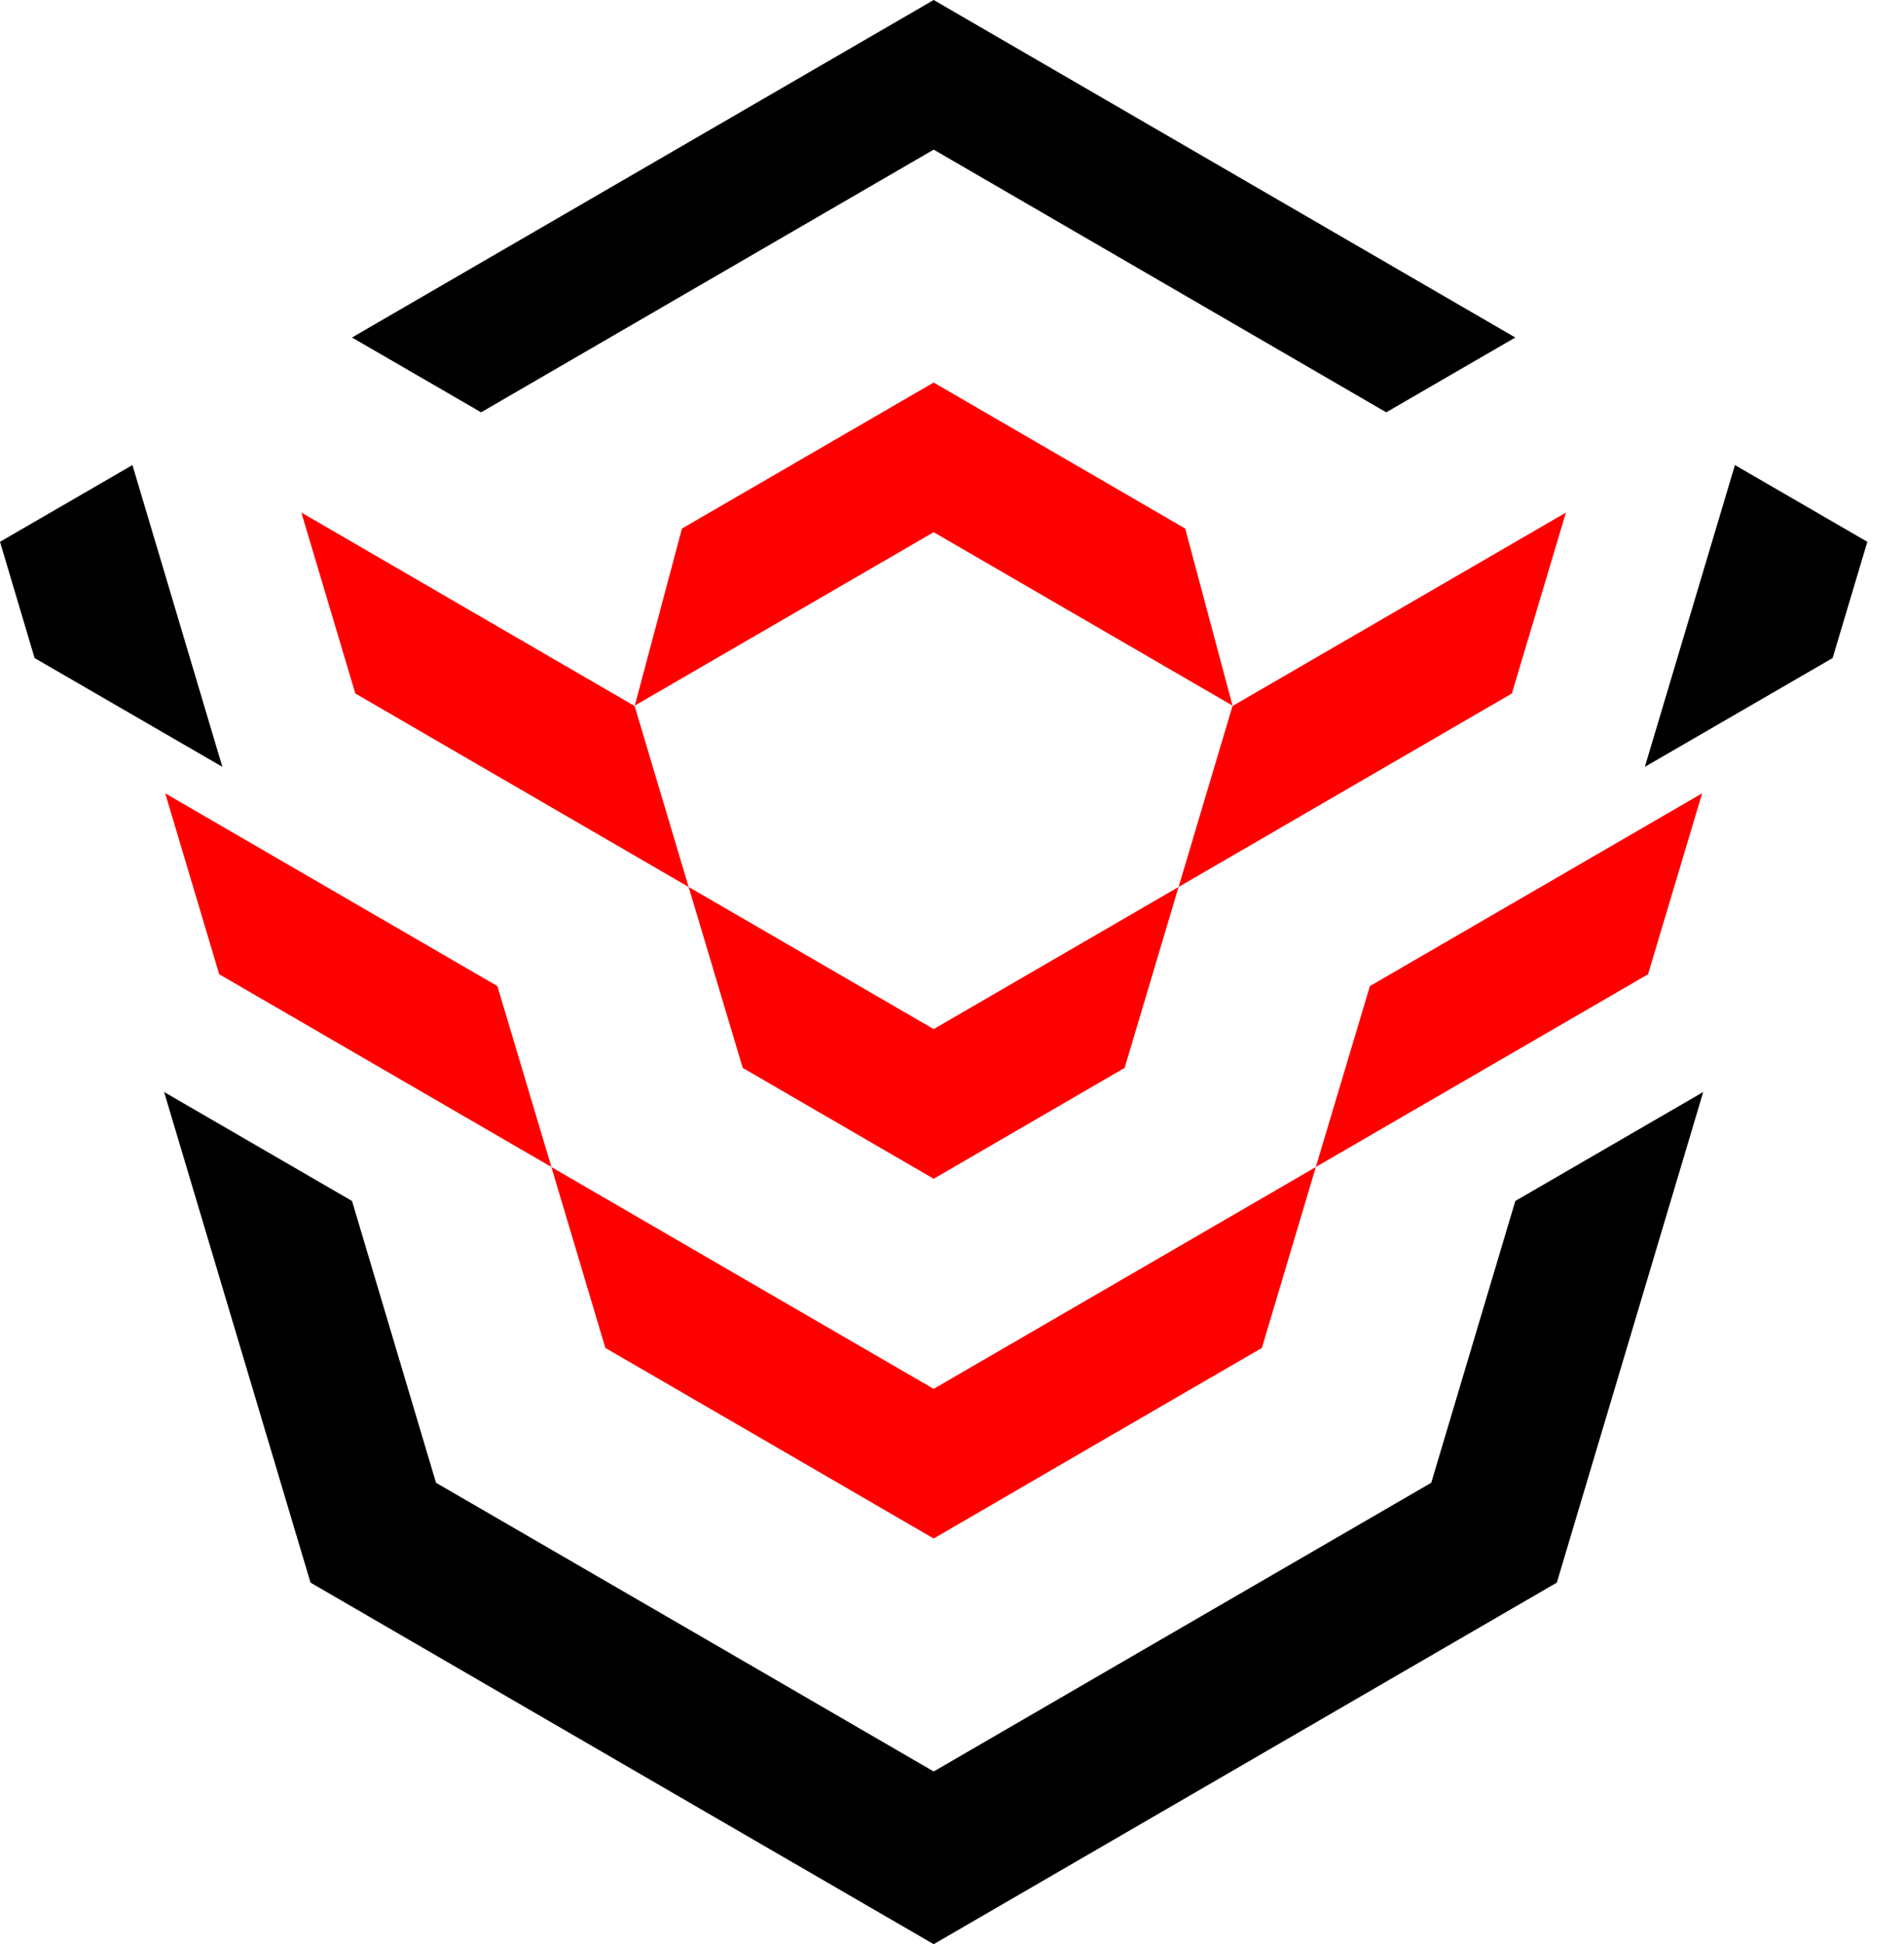
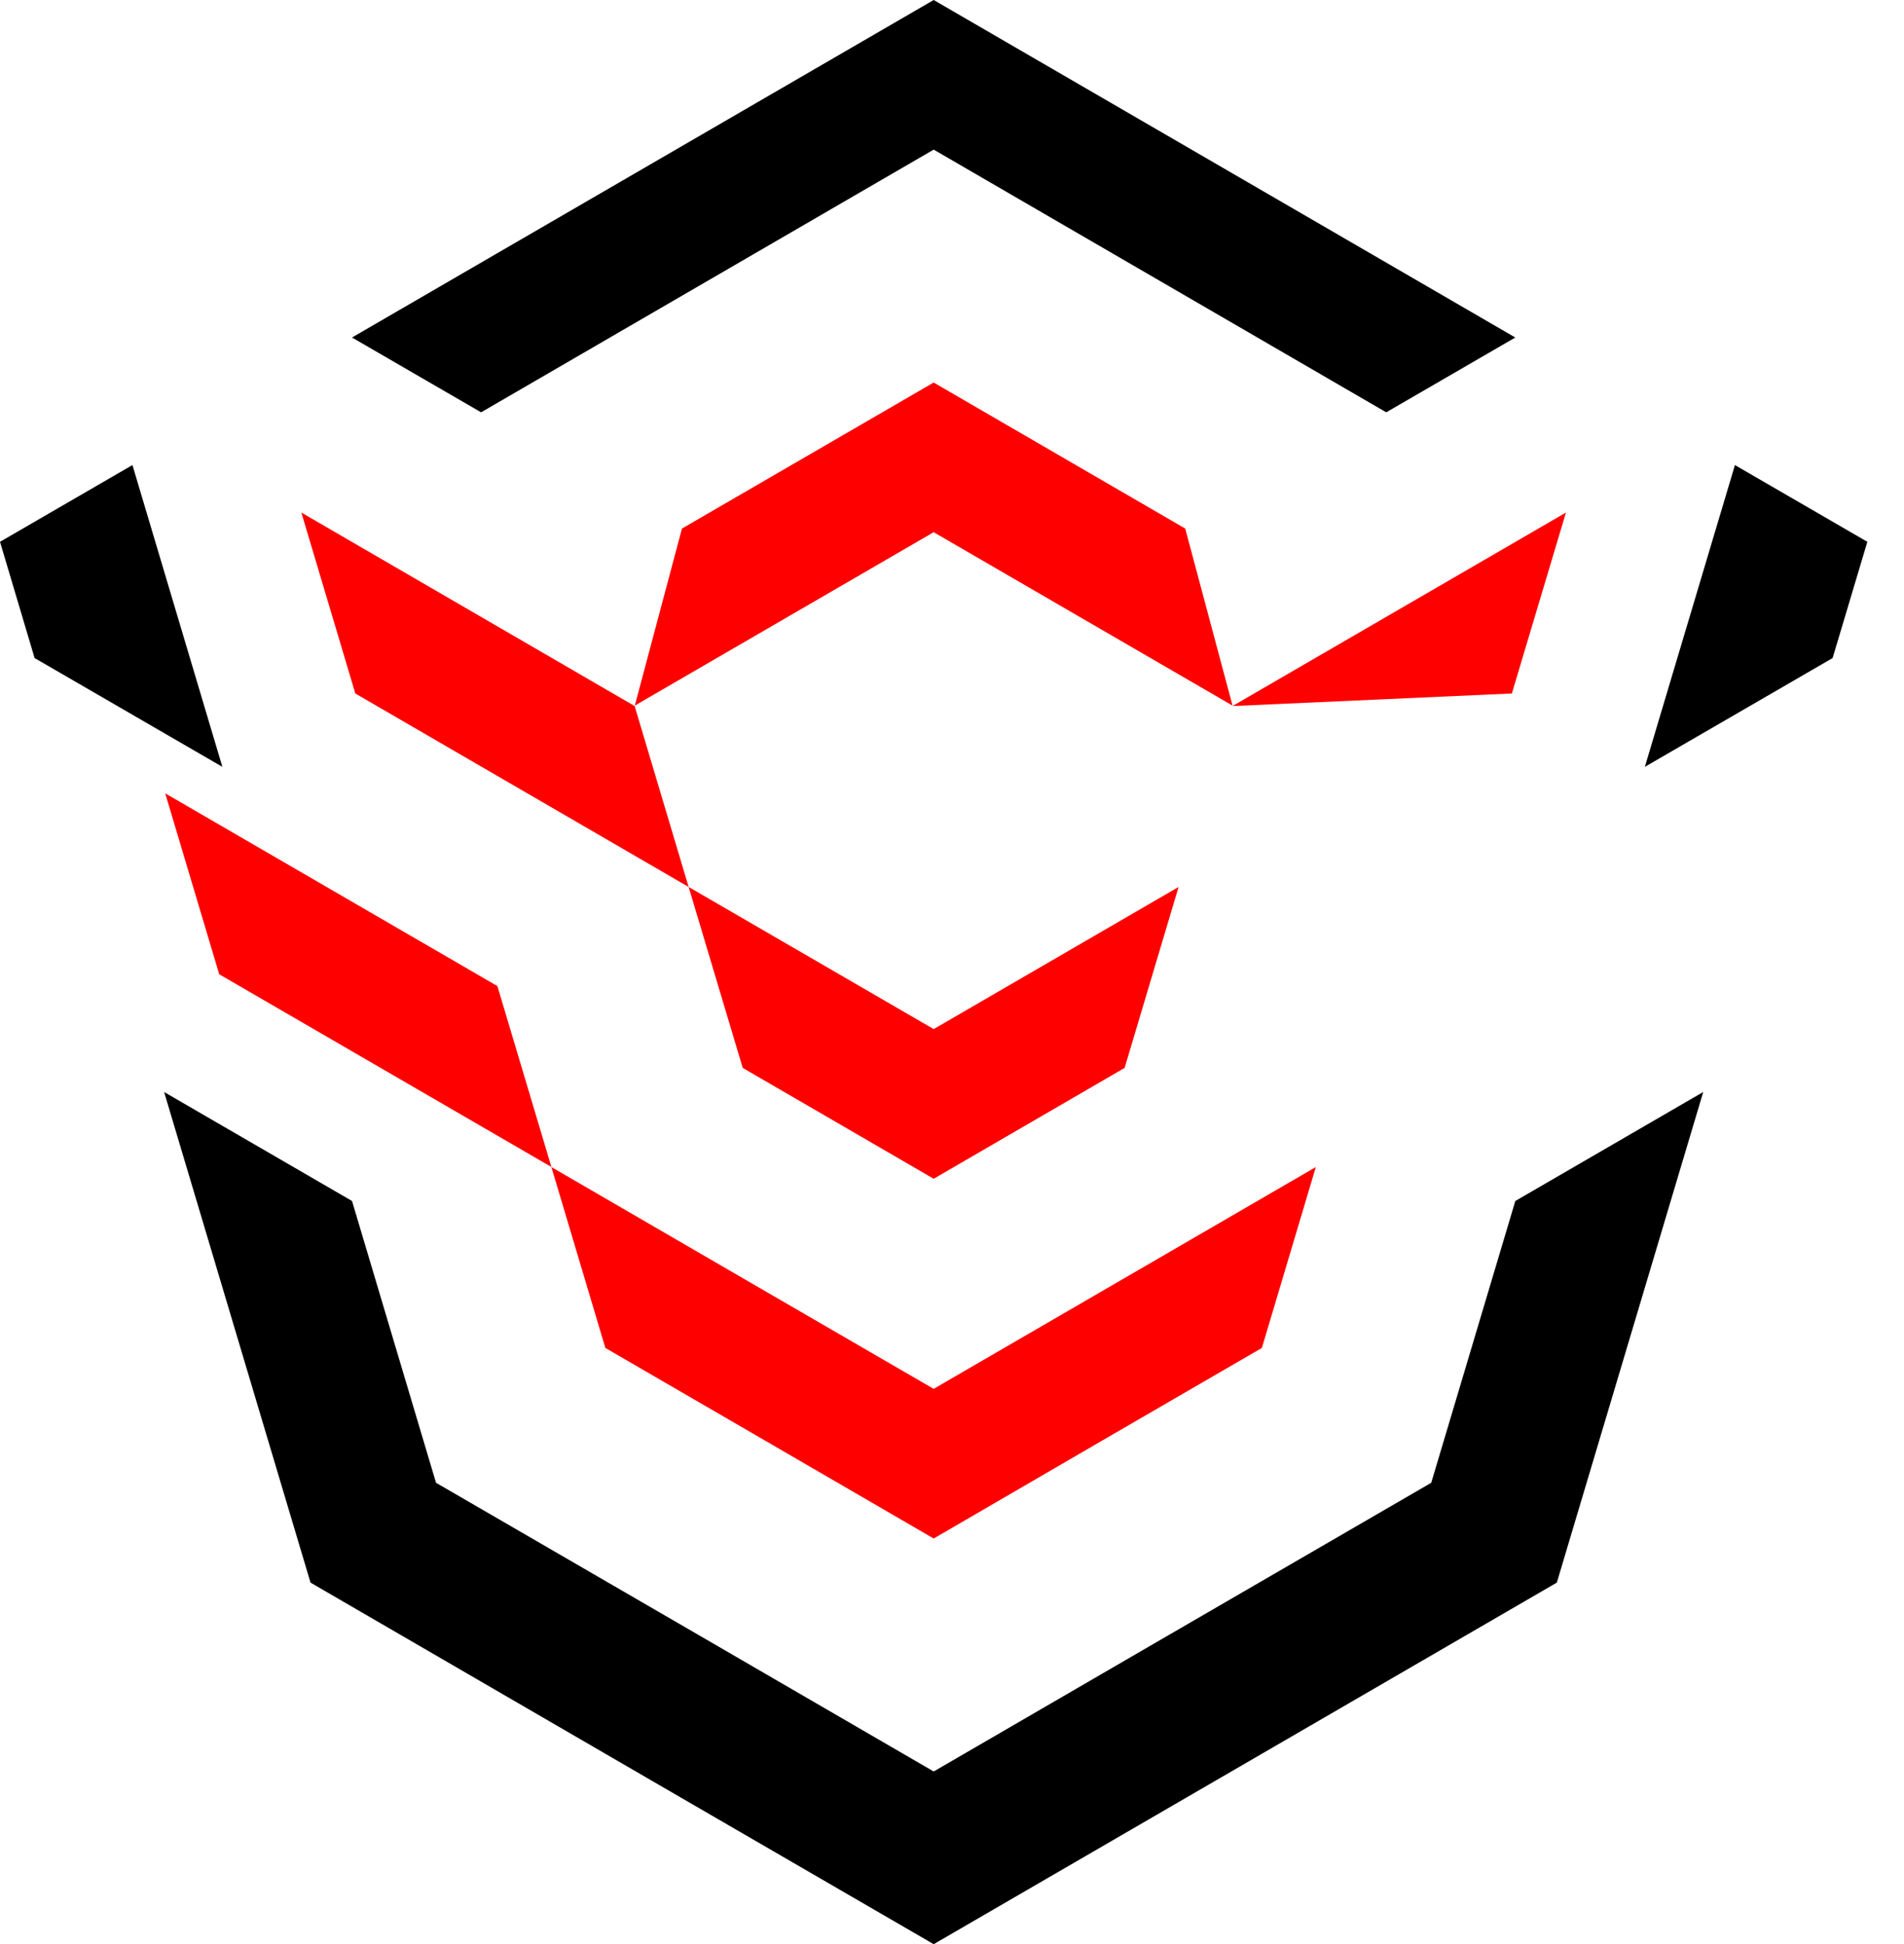
<svg xmlns="http://www.w3.org/2000/svg" width="47" height="48" viewBox="0 0 47 48" fill="none">
  <path fill-rule="evenodd" clip-rule="evenodd" d="M23.048 9.445L29.257 13.05L30.425 17.421L23.048 13.14L23.048 9.445Z" fill="#FF0000" />
-   <path fill-rule="evenodd" clip-rule="evenodd" d="M30.424 17.432L38.655 12.655L37.32 17.122L29.093 21.899L30.424 17.432Z" fill="#FF0000" />
+   <path fill-rule="evenodd" clip-rule="evenodd" d="M30.424 17.432L38.655 12.655L37.32 17.122L30.424 17.432Z" fill="#FF0000" />
  <path fill-rule="evenodd" clip-rule="evenodd" d="M23.048 25.408V29.103L27.761 26.366L29.093 21.899L23.048 25.408Z" fill="#FF0000" />
-   <path fill-rule="evenodd" clip-rule="evenodd" d="M42.017 19.587L40.682 24.054L32.481 28.812L33.816 24.346L42.017 19.587H42.017Z" fill="#FF0000" />
  <path fill-rule="evenodd" clip-rule="evenodd" d="M23.047 9.445L16.834 13.05L15.67 17.421L23.047 13.14C23.157 11.965 23.682 10.997 23.047 9.445Z" fill="#FF0000" />
  <path fill-rule="evenodd" clip-rule="evenodd" d="M15.666 17.432L7.439 12.655L8.771 17.122L16.999 21.899L15.666 17.432Z" fill="#FF0000" />
  <path fill-rule="evenodd" clip-rule="evenodd" d="M23.048 25.408C23.392 26.641 23.523 27.87 23.048 29.103L18.334 26.366L16.999 21.899L23.048 25.408Z" fill="#FF0000" />
  <path fill-rule="evenodd" clip-rule="evenodd" d="M4.078 19.587L5.411 24.054L13.611 28.812L12.278 24.346L4.078 19.587Z" fill="#FF0000" />
  <path fill-rule="evenodd" clip-rule="evenodd" d="M23.048 3.694V0L37.405 8.333L34.219 10.18L23.048 3.694V3.694Z" fill="black" />
  <path fill-rule="evenodd" clip-rule="evenodd" d="M42.827 11.481L40.603 18.933L45.238 16.247L46.095 13.377L42.826 11.482L42.827 11.481Z" fill="black" />
  <path fill-rule="evenodd" clip-rule="evenodd" d="M23.048 3.694C23.648 2.616 23.529 1.36 23.048 0L8.689 8.333L11.876 10.18L23.048 3.694Z" fill="black" />
  <path fill-rule="evenodd" clip-rule="evenodd" d="M3.269 11.481L5.489 18.933L0.854 16.247L0 13.377L3.269 11.482L3.269 11.481Z" fill="black" />
  <path fill-rule="evenodd" clip-rule="evenodd" d="M37.405 29.652L42.044 26.961L38.43 39.074L29.827 44.067L23.048 48.001V43.737L28.844 40.372L35.33 36.609L37.405 29.653V29.652Z" fill="black" />
  <path fill-rule="evenodd" clip-rule="evenodd" d="M8.69 29.652L4.051 26.961L7.665 39.074L16.265 44.067L23.048 48.001C23.625 46.545 23.71 45.121 23.048 43.737L17.252 40.372L10.763 36.609L8.69 29.653V29.652Z" fill="black" />
  <path fill-rule="evenodd" clip-rule="evenodd" d="M23.048 34.29L27.515 31.697L32.481 28.814L31.149 33.28L27.515 35.388L23.048 37.985V34.289V34.29Z" fill="#FF0000" />
  <path fill-rule="evenodd" clip-rule="evenodd" d="M23.047 34.29L18.576 31.697L13.611 28.814L14.943 33.28L18.576 35.388L23.048 37.985C23.416 36.735 23.741 35.489 23.048 34.289L23.047 34.29Z" fill="#FF0000" />
</svg>